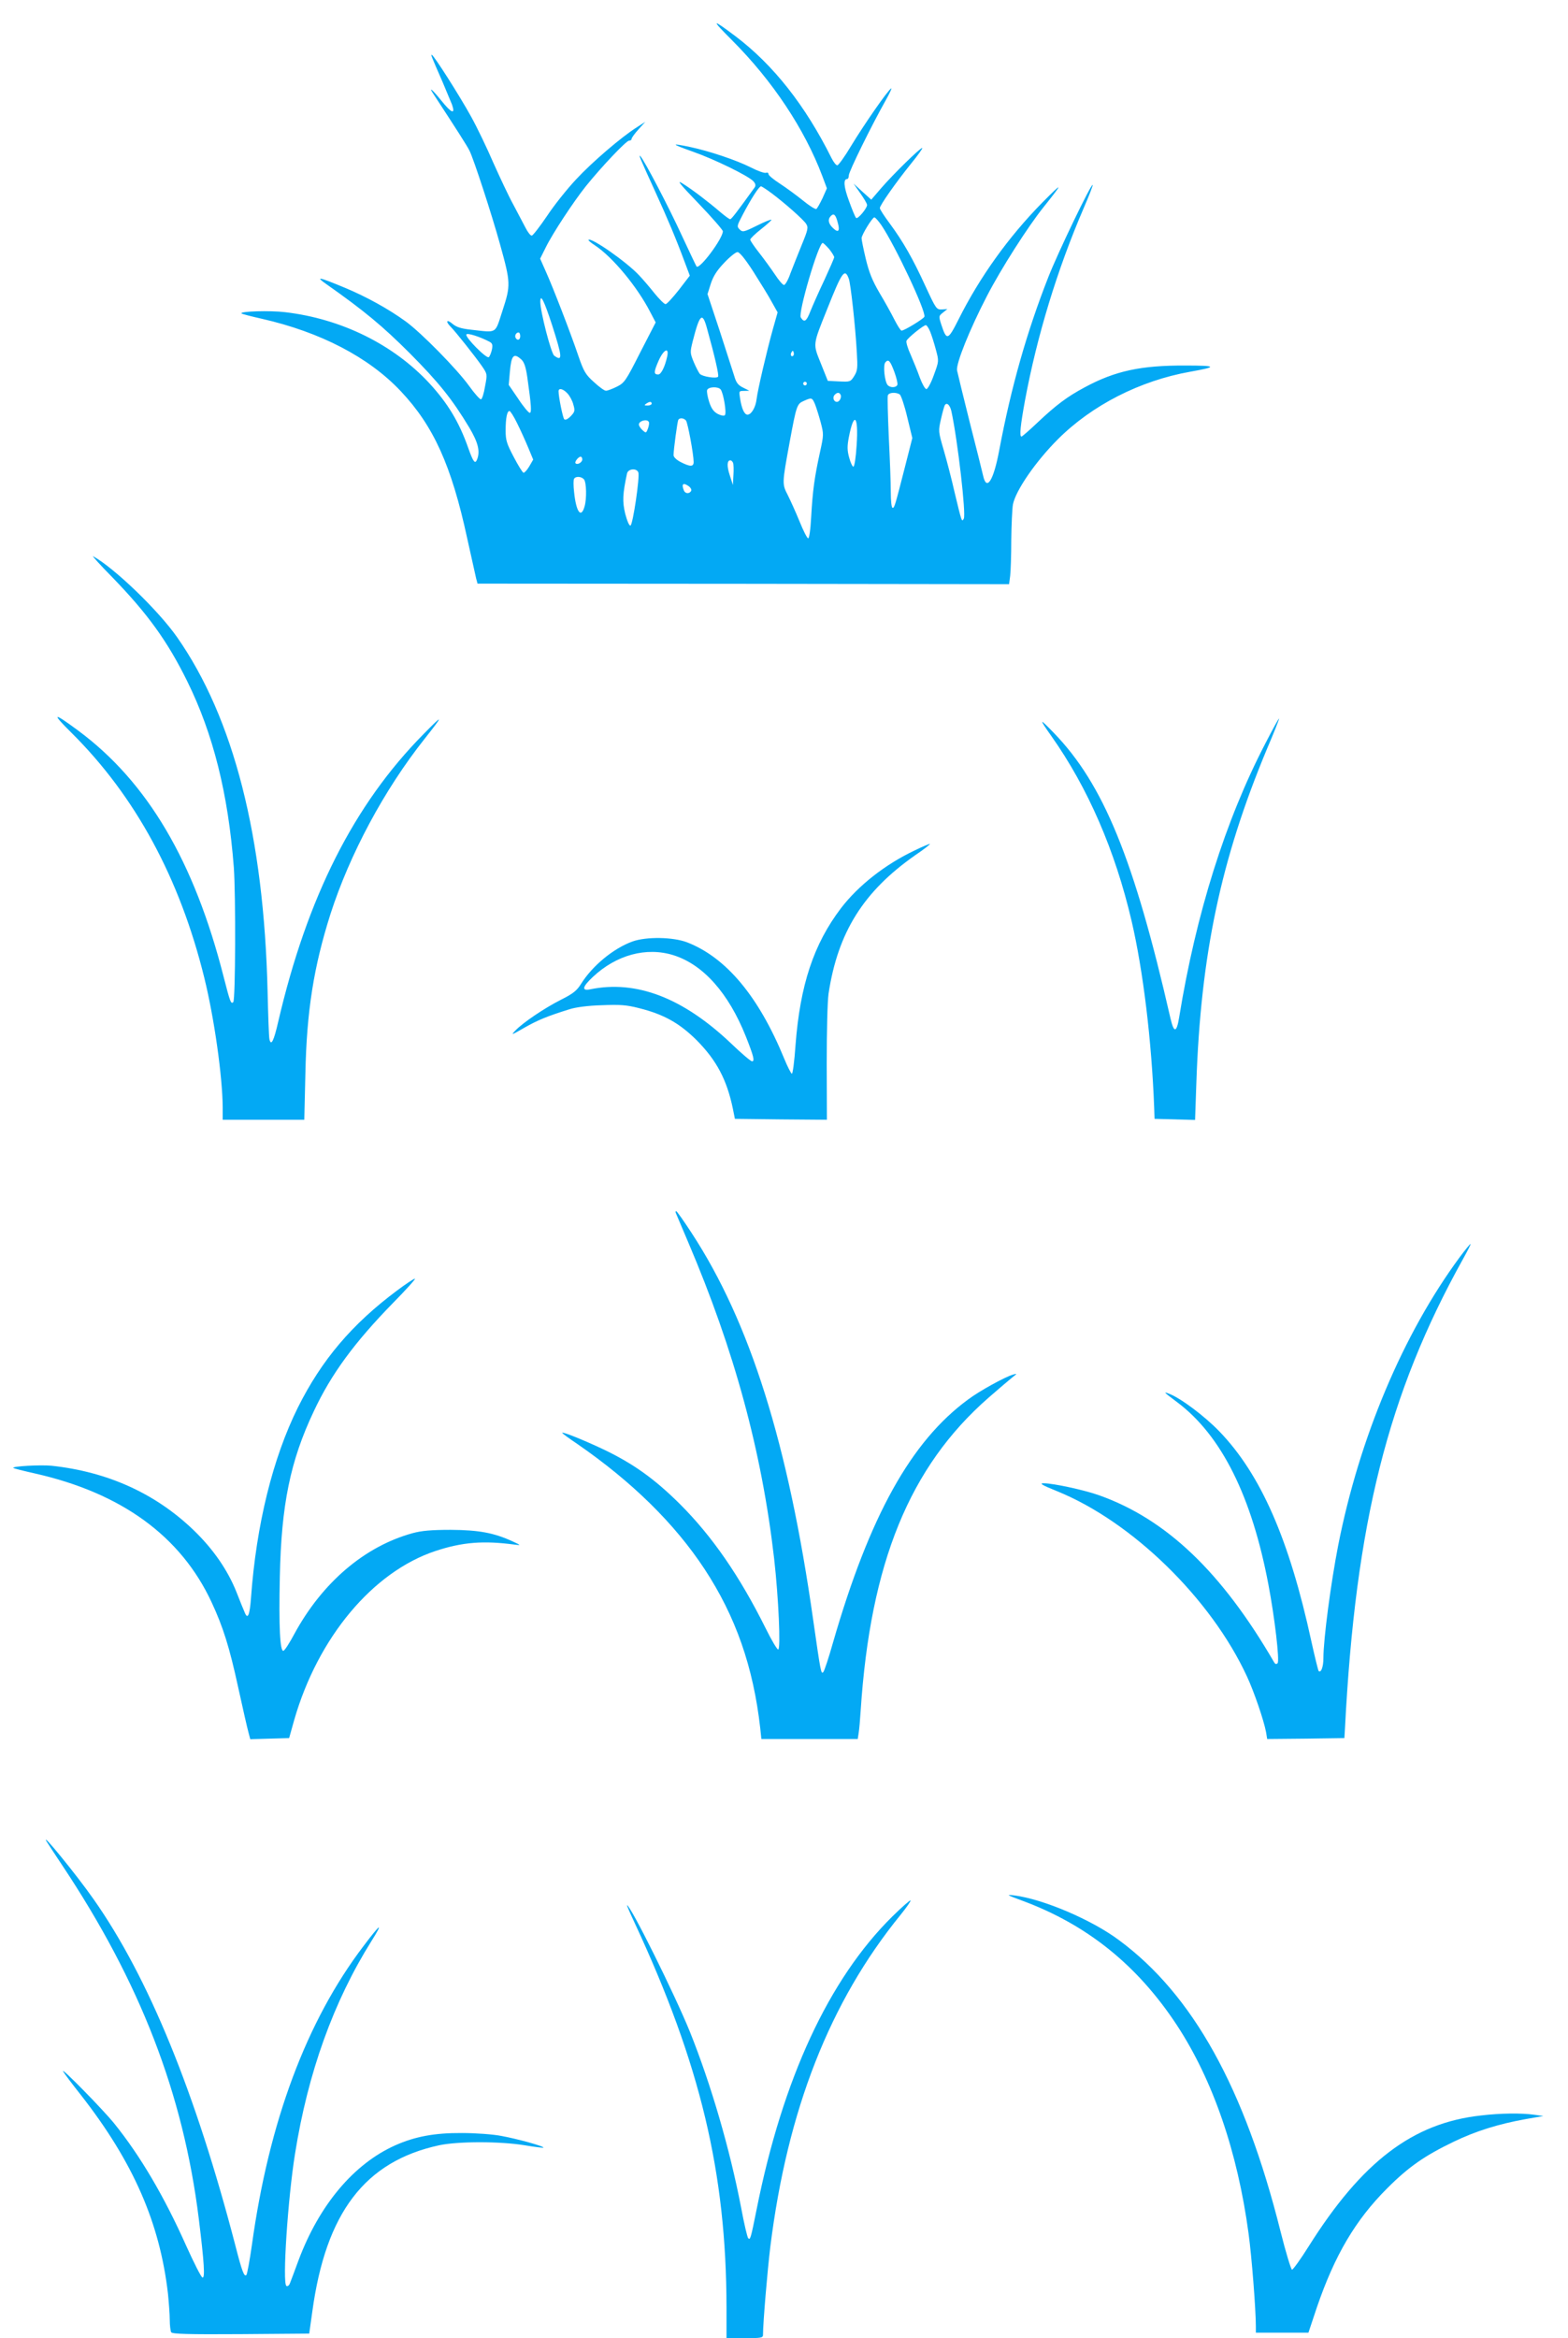
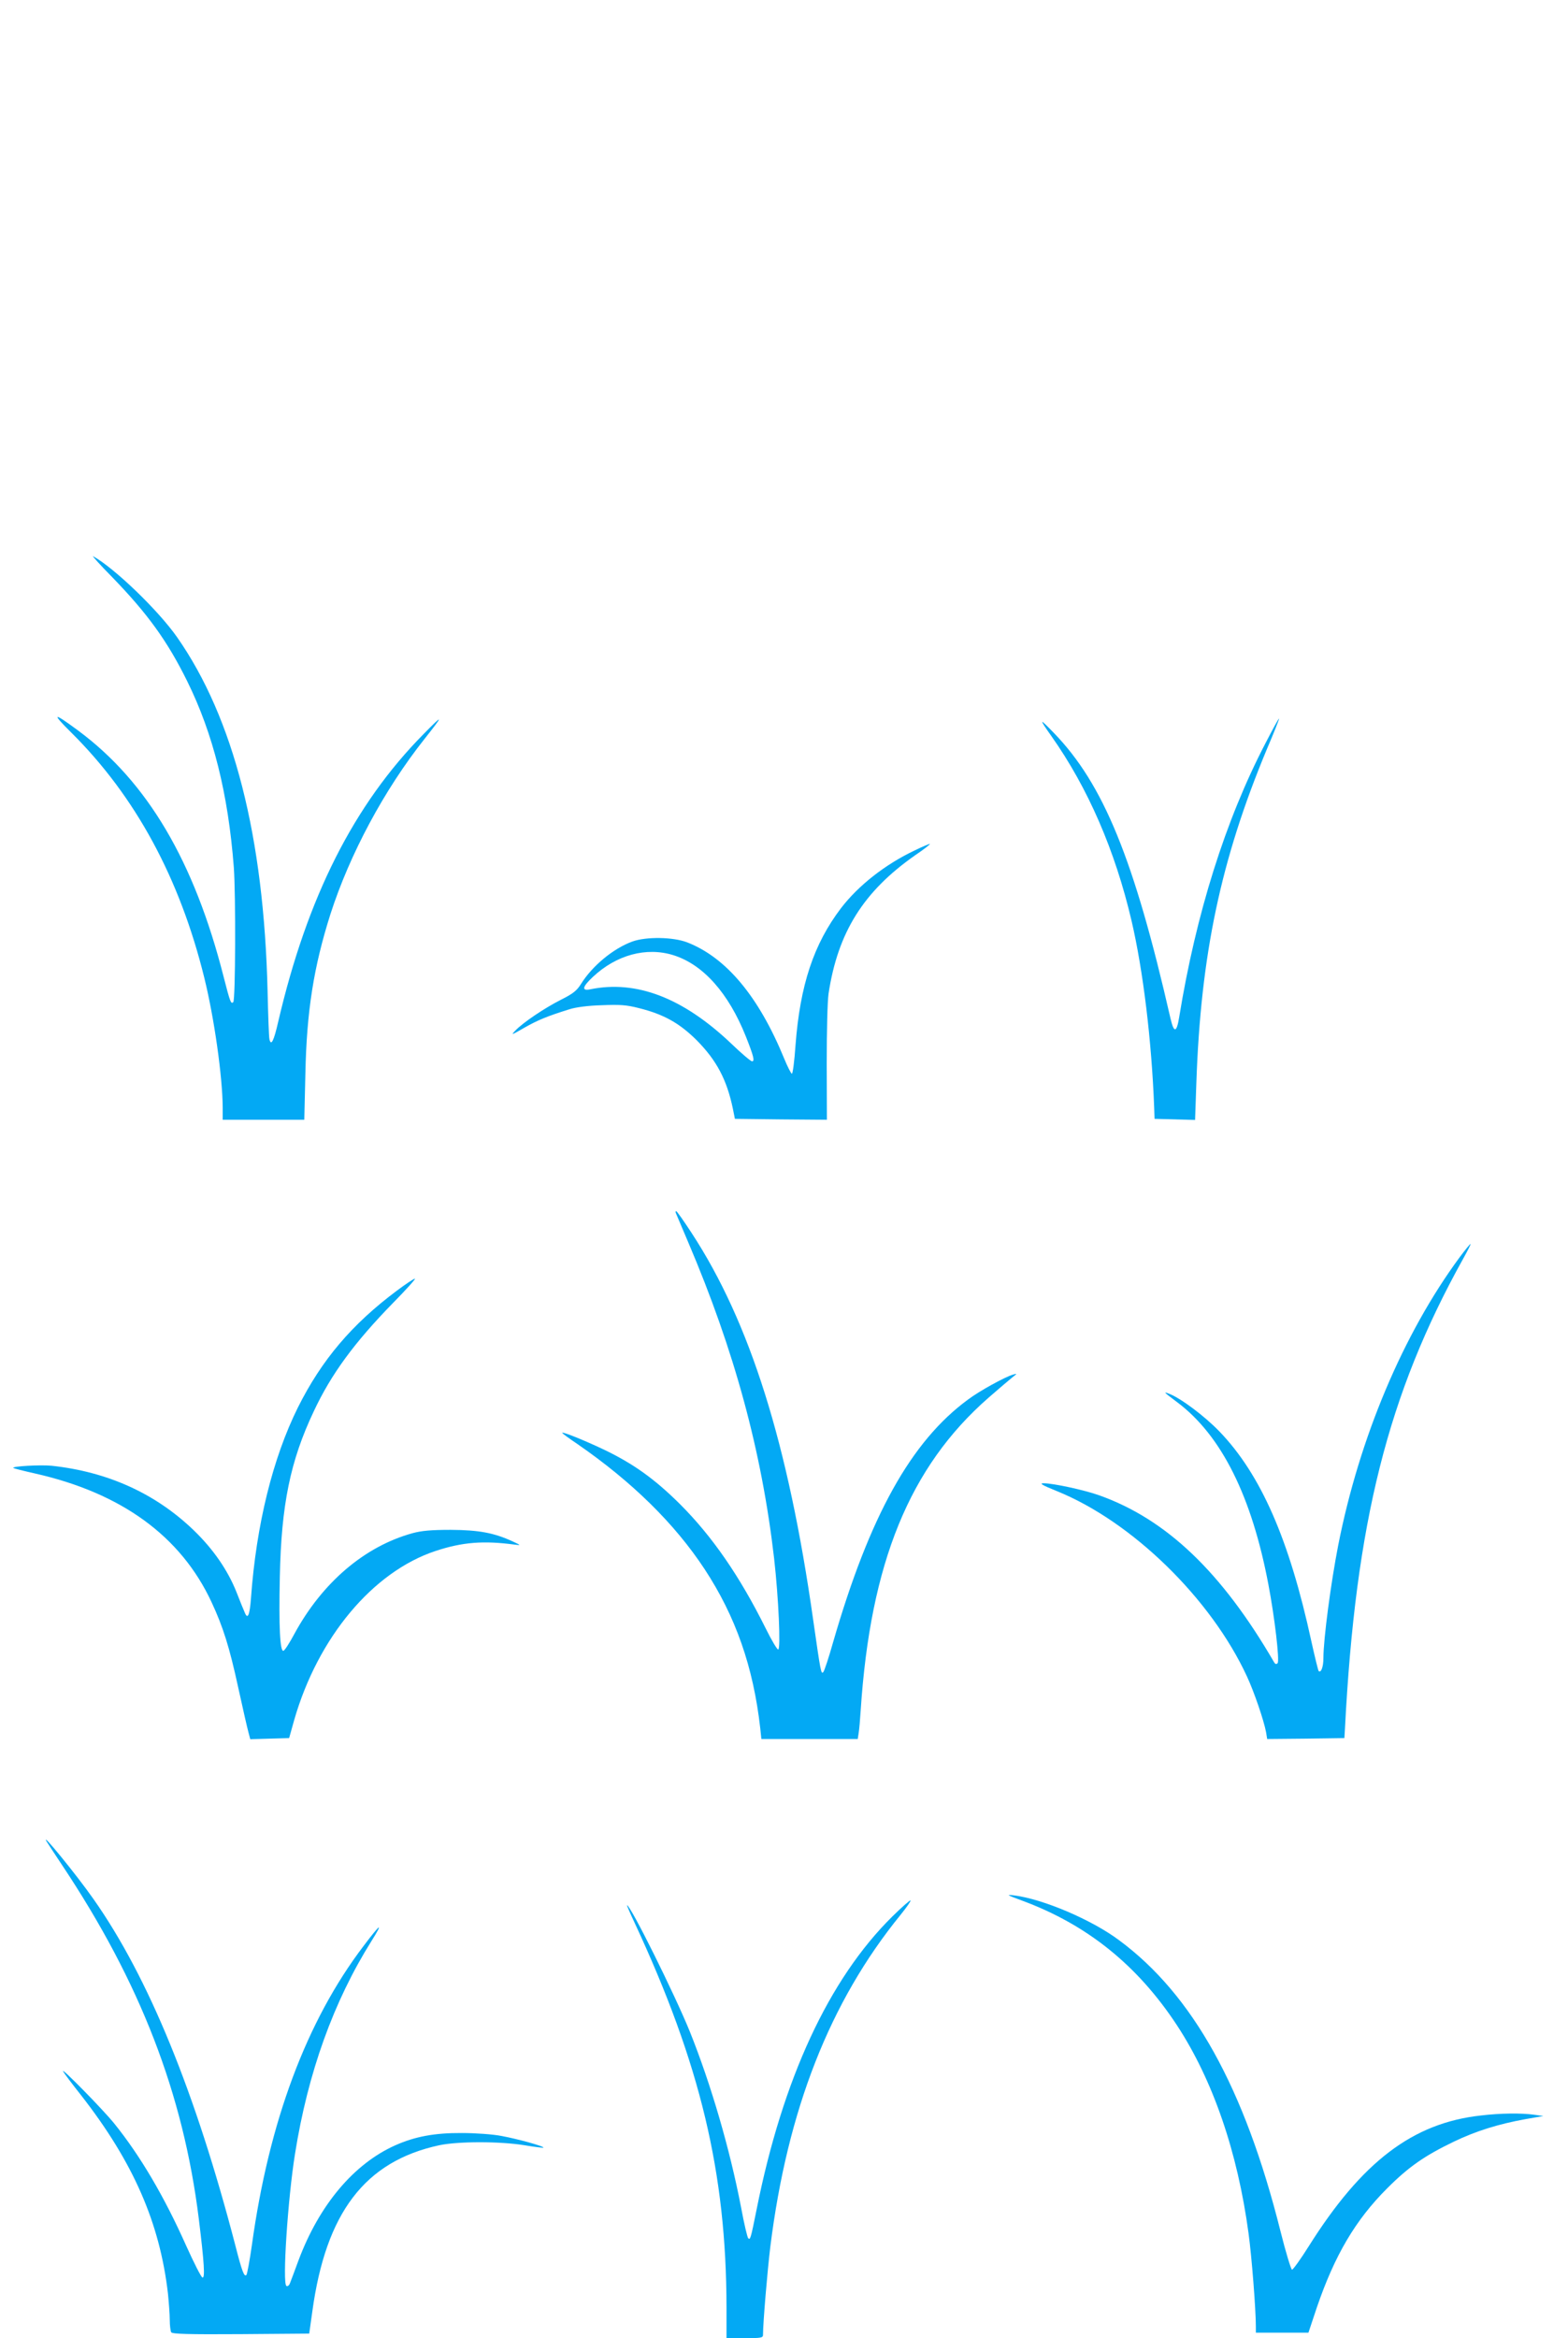
<svg xmlns="http://www.w3.org/2000/svg" version="1.0" width="859pt" height="1280pt" viewBox="0 0 859 1280" preserveAspectRatio="xMidYMid meet">
  <g transform="translate(0,1280) scale(0.1,-0.1)" fill="#03a9f4" stroke="none">
-     <path d="M4010 12580 c223 -223 398 -487 495 -744 l25 -67 -24 -54 c-14 -29 -29 -56 -34 -59 -5 -3 -39 18 -74 47 -35 28 -92 70 -126 92 -34 22 -62 45 -62 52 0 7 -6 10 -14 7 -8 -3 -45 10 -82 29 -81 41 -229 90 -332 112 -110 23 -108 18 13 -25 122 -43 305 -133 332 -162 12 -13 14 -23 8 -33 -101 -140 -128 -175 -135 -175 -5 0 -29 18 -54 39 -64 55 -153 123 -206 156 -36 23 -19 1 88 -110 72 -75 132 -144 132 -151 0 -40 -128 -211 -144 -193 -2 2 -38 78 -80 168 -72 157 -207 415 -228 436 -12 12 0 -15 82 -195 66 -144 114 -258 160 -382 l29 -77 -60 -78 c-34 -43 -66 -78 -73 -78 -7 0 -34 27 -61 60 -26 33 -64 77 -84 98 -68 73 -263 209 -277 194 -3 -2 13 -16 35 -30 98 -65 233 -228 304 -367 l29 -55 -85 -165 c-79 -156 -86 -166 -128 -187 -24 -12 -51 -22 -59 -22 -8 -1 -38 21 -66 47 -46 41 -56 58 -85 142 -44 130 -141 380 -179 464 l-31 70 30 60 c38 78 153 252 220 336 87 108 222 250 237 250 8 0 14 4 14 10 0 5 17 29 38 52 l37 41 -45 -29 c-86 -54 -248 -193 -334 -286 -48 -51 -120 -141 -159 -200 -40 -59 -78 -108 -84 -108 -7 0 -22 19 -34 43 -12 23 -42 80 -67 127 -26 47 -74 150 -109 228 -34 79 -89 194 -123 255 -63 114 -205 337 -215 337 -5 0 -3 -6 60 -150 20 -47 43 -102 51 -122 20 -57 -2 -49 -59 22 -51 63 -72 79 -41 33 123 -188 184 -283 196 -308 22 -43 121 -345 168 -515 58 -209 58 -222 13 -360 -43 -131 -26 -121 -172 -105 -55 6 -80 14 -102 32 -32 28 -40 14 -10 -16 27 -27 134 -162 171 -215 30 -44 30 -44 17 -112 -6 -37 -16 -69 -22 -70 -5 -2 -35 31 -65 73 -67 93 -262 291 -347 353 -95 69 -215 135 -332 184 -147 61 -167 65 -101 19 206 -145 307 -229 455 -377 159 -160 232 -251 326 -407 48 -81 60 -129 43 -173 -11 -29 -21 -17 -49 62 -50 142 -112 244 -212 353 -197 213 -483 354 -791 390 -82 10 -251 5 -239 -7 3 -3 53 -16 111 -29 321 -73 586 -210 762 -397 179 -190 277 -406 363 -803 23 -104 45 -203 49 -220 l8 -30 1456 -1 1456 -2 6 46 c3 24 6 113 6 196 1 83 5 170 9 194 15 77 125 236 246 357 187 187 450 321 725 370 152 27 148 34 -26 34 -243 1 -385 -29 -553 -120 -95 -51 -154 -95 -257 -192 -45 -43 -85 -77 -88 -77 -12 0 -6 60 19 197 66 354 176 715 321 1052 30 69 52 126 50 129 -8 8 -191 -372 -243 -505 -118 -300 -204 -603 -269 -948 -31 -166 -69 -226 -88 -140 -5 22 -38 155 -74 295 -35 140 -66 267 -69 282 -7 36 69 225 164 408 77 149 224 379 309 485 111 139 110 143 -7 25 -184 -187 -342 -407 -458 -639 -58 -115 -65 -117 -94 -29 -15 47 -15 48 9 67 l24 19 -30 -2 c-30 -1 -32 2 -90 127 -69 151 -123 245 -196 344 -30 40 -54 77 -54 84 0 15 87 139 170 242 39 48 67 87 62 87 -12 0 -158 -143 -224 -219 l-55 -64 -49 44 -48 44 37 -53 c20 -28 37 -57 37 -64 0 -19 -52 -80 -60 -71 -5 4 -22 46 -39 93 -29 78 -32 120 -10 120 5 0 9 9 9 20 0 21 125 274 201 409 23 41 37 71 31 67 -19 -11 -148 -197 -219 -314 -35 -59 -70 -107 -76 -107 -7 0 -21 18 -32 40 -144 289 -319 510 -525 666 -133 100 -137 96 -20 -21z m216 -837 c75 -56 174 -144 190 -168 13 -20 11 -31 -24 -116 -21 -52 -49 -122 -62 -156 -12 -35 -28 -63 -35 -63 -7 0 -29 26 -50 58 -21 31 -60 85 -86 118 -27 34 -49 67 -49 72 0 6 27 32 60 58 33 26 58 49 56 51 -2 3 -39 -12 -81 -33 -71 -35 -77 -36 -93 -20 -16 16 -15 20 16 79 45 86 90 157 101 157 4 0 30 -17 57 -37z m363 -160 c14 -48 4 -60 -25 -32 -26 24 -31 48 -12 67 16 16 26 7 37 -35z m239 -15 c76 -112 247 -475 236 -502 -5 -12 -110 -76 -125 -76 -5 0 -22 27 -39 60 -16 32 -53 99 -82 147 -39 67 -57 111 -75 186 -13 54 -23 105 -23 113 0 18 59 114 70 114 5 0 22 -19 38 -42z m-285 -132 c15 -19 27 -39 27 -44 0 -5 -24 -60 -53 -123 -30 -63 -64 -140 -77 -172 -22 -57 -34 -65 -53 -35 -16 24 97 408 120 408 4 0 20 -16 36 -34z m-416 -123 c38 -60 84 -134 101 -166 l32 -57 -26 -92 c-33 -118 -83 -332 -89 -382 -5 -46 -29 -86 -50 -86 -17 0 -32 32 -41 91 -6 38 -6 39 22 39 l29 1 -34 17 c-27 13 -38 27 -48 62 -8 25 -44 136 -80 248 l-67 202 18 57 c14 42 33 72 74 115 30 32 63 58 72 58 12 0 43 -39 87 -107z m523 -39 c10 -26 36 -258 44 -404 5 -84 4 -99 -14 -128 -20 -32 -22 -33 -83 -30 l-62 3 -38 95 c-44 110 -46 97 35 299 81 204 96 225 118 165z m-1625 -255 c56 -175 58 -200 11 -166 -17 13 -76 241 -76 295 0 48 21 6 65 -129z m848 -16 c44 -158 66 -256 61 -265 -8 -12 -85 0 -100 15 -6 7 -21 36 -33 64 -21 51 -21 55 -6 115 38 149 53 163 78 71z m1223 -19 c8 -20 22 -64 31 -98 17 -63 17 -63 -11 -139 -15 -43 -34 -77 -41 -77 -7 0 -23 28 -36 63 -12 34 -35 90 -50 125 -16 34 -26 69 -23 76 6 16 93 86 106 86 5 0 16 -16 24 -36z m-2414 -55 c15 -8 18 -17 13 -42 -4 -18 -11 -36 -17 -42 -11 -12 -132 110 -123 124 5 10 76 -13 127 -40z m168 31 c0 -21 -15 -27 -25 -10 -7 12 2 30 16 30 5 0 9 -9 9 -20z m805 -112 c-12 -55 -33 -98 -49 -98 -25 0 -25 13 1 73 28 64 60 80 48 25z m691 5 c-10 -10 -19 5 -10 18 6 11 8 11 12 0 2 -7 1 -15 -2 -18z m-1489 -22 c15 -14 24 -42 32 -98 22 -154 24 -193 13 -193 -6 0 -35 34 -63 77 l-52 76 6 69 c8 94 21 109 64 69z m2043 -68 c11 -31 19 -62 16 -70 -7 -16 -40 -17 -54 0 -16 21 -25 107 -12 123 17 20 26 11 50 -53z m-480 -63 c0 -5 -4 -10 -10 -10 -5 0 -10 5 -10 10 0 6 5 10 10 10 6 0 10 -4 10 -10z m-472 -32 c15 -19 34 -130 23 -141 -5 -5 -21 -2 -39 7 -22 12 -35 29 -47 66 -9 28 -14 57 -11 65 7 18 60 20 74 3z m-839 -22 c12 -13 27 -40 32 -61 10 -34 8 -40 -15 -64 -16 -16 -29 -22 -35 -16 -8 9 -31 123 -31 153 0 20 25 14 49 -12z m1495 -5 c9 -14 -4 -41 -19 -41 -18 0 -26 25 -12 39 13 13 24 14 31 2z m325 0 c7 -5 26 -60 41 -124 l28 -115 -39 -153 c-57 -223 -59 -229 -69 -229 -6 0 -10 38 -10 88 0 48 -5 183 -11 301 -5 117 -8 220 -5 227 6 16 44 18 65 5z m-464 -54 c7 -18 21 -62 31 -99 17 -65 17 -68 -4 -164 -30 -137 -40 -210 -48 -352 -4 -75 -11 -121 -17 -119 -6 2 -27 43 -47 93 -20 49 -49 113 -64 143 -32 62 -32 62 10 291 37 200 40 209 77 225 44 20 46 19 62 -18z m-895 3 c0 -5 -10 -10 -22 -10 -19 0 -20 2 -8 10 19 13 30 13 30 0z m1642 -41 c35 -163 81 -565 68 -588 -11 -21 -11 -20 -50 142 -16 71 -43 175 -60 233 -30 103 -30 104 -15 170 8 36 18 71 21 76 11 17 28 1 36 -33z m-2379 -66 c19 -38 46 -98 61 -134 l27 -65 -22 -38 c-12 -20 -26 -35 -31 -34 -6 2 -30 41 -54 87 -38 72 -44 91 -44 144 0 69 8 107 21 107 5 0 24 -30 42 -67z m925 15 c10 -13 42 -186 42 -227 0 -27 -19 -27 -70 -1 -24 12 -40 28 -40 38 0 31 21 185 26 194 8 12 30 10 42 -4z m-204 -7 c4 -5 1 -22 -4 -36 -10 -27 -11 -27 -30 -10 -11 10 -20 24 -20 31 0 20 44 32 54 15z m1139 -127 c-4 -67 -12 -119 -18 -119 -5 0 -16 23 -23 50 -11 39 -11 63 -2 110 28 146 54 121 43 -41z m-1503 -79 c0 -16 -27 -32 -37 -21 -7 7 16 36 28 36 5 0 9 -7 9 -15z m826 -19 c3 -7 4 -38 2 -67 l-3 -54 -17 53 c-17 51 -15 82 3 82 5 0 12 -6 15 -14z m-519 -52 c9 -23 -30 -287 -43 -291 -7 -2 -18 24 -29 65 -16 68 -14 107 10 220 6 26 52 31 62 6z m-298 -38 c14 -16 16 -108 3 -150 -19 -66 -46 -28 -57 81 -4 34 -4 67 0 72 9 15 40 13 54 -3z m576 -39 c10 -8 15 -19 11 -25 -10 -17 -33 -15 -40 4 -14 36 -3 44 29 21z" />
    <path d="M616 9639 c192 -198 301 -348 410 -569 142 -288 224 -615 255 -1019 11 -156 9 -724 -3 -737 -13 -12 -17 -1 -53 139 -161 632 -417 1066 -796 1347 -139 103 -150 100 -38 -11 351 -348 594 -797 728 -1341 55 -222 100 -544 101 -710 l0 -68 224 0 223 0 6 253 c7 343 46 585 137 872 106 329 294 680 515 959 107 135 106 140 -6 26 -380 -385 -636 -891 -795 -1574 -24 -105 -39 -135 -48 -95 -3 13 -7 130 -10 259 -20 850 -186 1499 -496 1942 -103 147 -343 378 -460 443 -8 4 39 -48 106 -116z" />
    <path d="M6933 8732 c-220 -422 -381 -935 -473 -1500 -14 -87 -29 -89 -48 -6 -199 871 -367 1281 -638 1561 -82 85 -84 82 -14 -17 200 -283 349 -626 439 -1011 63 -270 110 -654 124 -1024 l2 -60 111 -3 111 -3 7 203 c24 702 134 1222 386 1826 39 91 69 167 67 168 -2 2 -35 -58 -74 -134z" />
    <path d="M5010 8144 c-162 -77 -308 -192 -403 -316 -149 -196 -224 -420 -249 -751 -6 -87 -15 -156 -20 -155 -5 2 -24 39 -42 83 -140 341 -318 553 -531 636 -78 30 -224 32 -300 5 -105 -38 -221 -134 -283 -234 -22 -35 -43 -52 -107 -84 -93 -47 -208 -125 -250 -168 -28 -29 -25 -28 48 14 74 42 125 63 247 101 34 11 102 20 176 22 100 4 135 2 205 -16 136 -34 221 -82 315 -175 110 -111 166 -217 199 -376 l11 -55 252 -3 252 -2 -1 307 c0 182 4 339 10 383 51 336 191 560 476 759 49 33 84 61 79 61 -5 0 -43 -16 -84 -36z m-1321 -573 c163 -51 302 -207 397 -445 42 -106 50 -136 34 -136 -7 0 -58 43 -113 96 -265 252 -521 350 -774 298 -48 -10 -43 14 15 68 129 121 293 165 441 119z" />
    <path d="M3703 6158 c3 -7 33 -78 67 -158 253 -593 403 -1144 471 -1733 24 -212 37 -497 22 -497 -6 0 -37 52 -69 117 -142 285 -292 502 -468 678 -140 139 -256 222 -419 300 -110 52 -227 99 -227 91 0 -3 37 -30 83 -61 300 -207 533 -436 697 -685 170 -259 267 -535 305 -872 l6 -58 264 0 264 0 5 33 c3 17 8 73 11 122 53 809 268 1335 700 1713 55 48 114 98 130 111 28 22 29 23 5 16 -43 -12 -185 -90 -246 -136 -313 -229 -540 -638 -740 -1329 -24 -85 -48 -158 -54 -164 -12 -12 -14 -1 -55 285 -137 966 -346 1630 -666 2119 -43 66 -81 120 -85 120 -3 0 -4 -6 -1 -12z" />
    <path d="M7997 5918 c-310 -420 -550 -989 -666 -1578 -40 -205 -81 -513 -81 -618 0 -47 -13 -82 -26 -70 -3 4 -21 77 -40 163 -121 558 -277 913 -503 1148 -82 85 -213 183 -276 207 -34 13 -31 10 45 -47 242 -182 408 -516 499 -999 34 -178 62 -417 50 -429 -7 -7 -13 -5 -19 5 -287 494 -590 783 -958 914 -81 29 -252 66 -304 66 -26 0 -12 -9 72 -43 411 -166 844 -588 1041 -1014 40 -86 93 -242 105 -306 l6 -37 212 2 211 3 3 50 c58 1129 235 1833 647 2573 25 45 44 82 41 82 -3 0 -30 -33 -59 -72z" />
    <path d="M2175 5735 c-247 -184 -413 -380 -543 -640 -138 -278 -228 -642 -257 -1043 -7 -95 -18 -120 -34 -80 -6 13 -26 62 -45 111 -48 121 -128 237 -235 340 -209 201 -471 320 -779 353 -62 6 -218 -3 -209 -12 3 -3 55 -16 117 -30 476 -107 801 -344 969 -705 63 -135 98 -246 146 -467 25 -114 50 -224 56 -245 l10 -38 106 3 107 3 28 100 c130 451 430 810 773 924 148 49 264 58 435 35 35 -4 35 -4 -10 17 -104 48 -187 63 -340 64 -109 0 -161 -5 -209 -18 -263 -72 -495 -270 -648 -551 -26 -49 -53 -91 -60 -93 -19 -7 -26 130 -20 405 8 393 57 634 186 906 96 205 224 378 435 594 71 72 125 132 119 132 -6 0 -50 -29 -98 -65z" />
    <path d="M256 2718 c4 -7 42 -65 84 -128 428 -642 664 -1252 749 -1936 30 -243 35 -327 20 -322 -7 2 -47 81 -89 174 -121 271 -252 493 -394 669 -62 77 -297 316 -280 285 4 -8 48 -67 98 -130 286 -366 431 -698 476 -1085 5 -50 10 -115 10 -145 0 -30 4 -61 8 -68 7 -9 90 -12 382 -10 l374 3 17 121 c74 541 288 822 695 910 104 22 334 22 468 0 54 -9 101 -15 103 -13 6 7 -142 48 -230 64 -46 9 -141 16 -217 16 -148 1 -256 -19 -364 -67 -227 -101 -417 -326 -531 -631 -20 -55 -41 -110 -46 -123 -5 -14 -14 -20 -20 -16 -23 14 8 479 47 722 71 447 212 836 419 1166 68 108 50 97 -44 -28 -312 -410 -518 -962 -611 -1636 -12 -85 -26 -159 -30 -164 -12 -12 -24 18 -60 159 -219 841 -477 1472 -778 1899 -93 133 -296 381 -256 314z" />
    <path d="M5600 2395 c355 -131 631 -353 847 -681 197 -300 333 -694 393 -1141 17 -123 40 -415 40 -510 l0 -33 144 0 144 0 46 138 c98 286 211 478 385 652 119 119 206 179 366 256 121 58 243 96 392 123 l98 17 -49 7 c-71 10 -183 9 -293 -4 -374 -41 -652 -253 -944 -717 -44 -70 -85 -127 -91 -127 -5 0 -34 94 -63 210 -197 786 -481 1296 -885 1594 -150 112 -416 225 -575 245 -45 5 -41 3 45 -29z" />
    <path d="M4888 2308 c-347 -343 -600 -887 -743 -1603 -32 -160 -35 -169 -46 -158 -5 5 -23 81 -39 168 -62 322 -165 674 -280 961 -83 205 -326 694 -345 694 -2 0 17 -44 42 -97 360 -773 502 -1368 503 -2105 l0 -168 100 0 c92 0 100 2 100 19 0 65 24 350 40 481 93 748 326 1342 714 1818 32 40 57 75 54 78 -3 3 -48 -37 -100 -88z" />
  </g>
</svg>